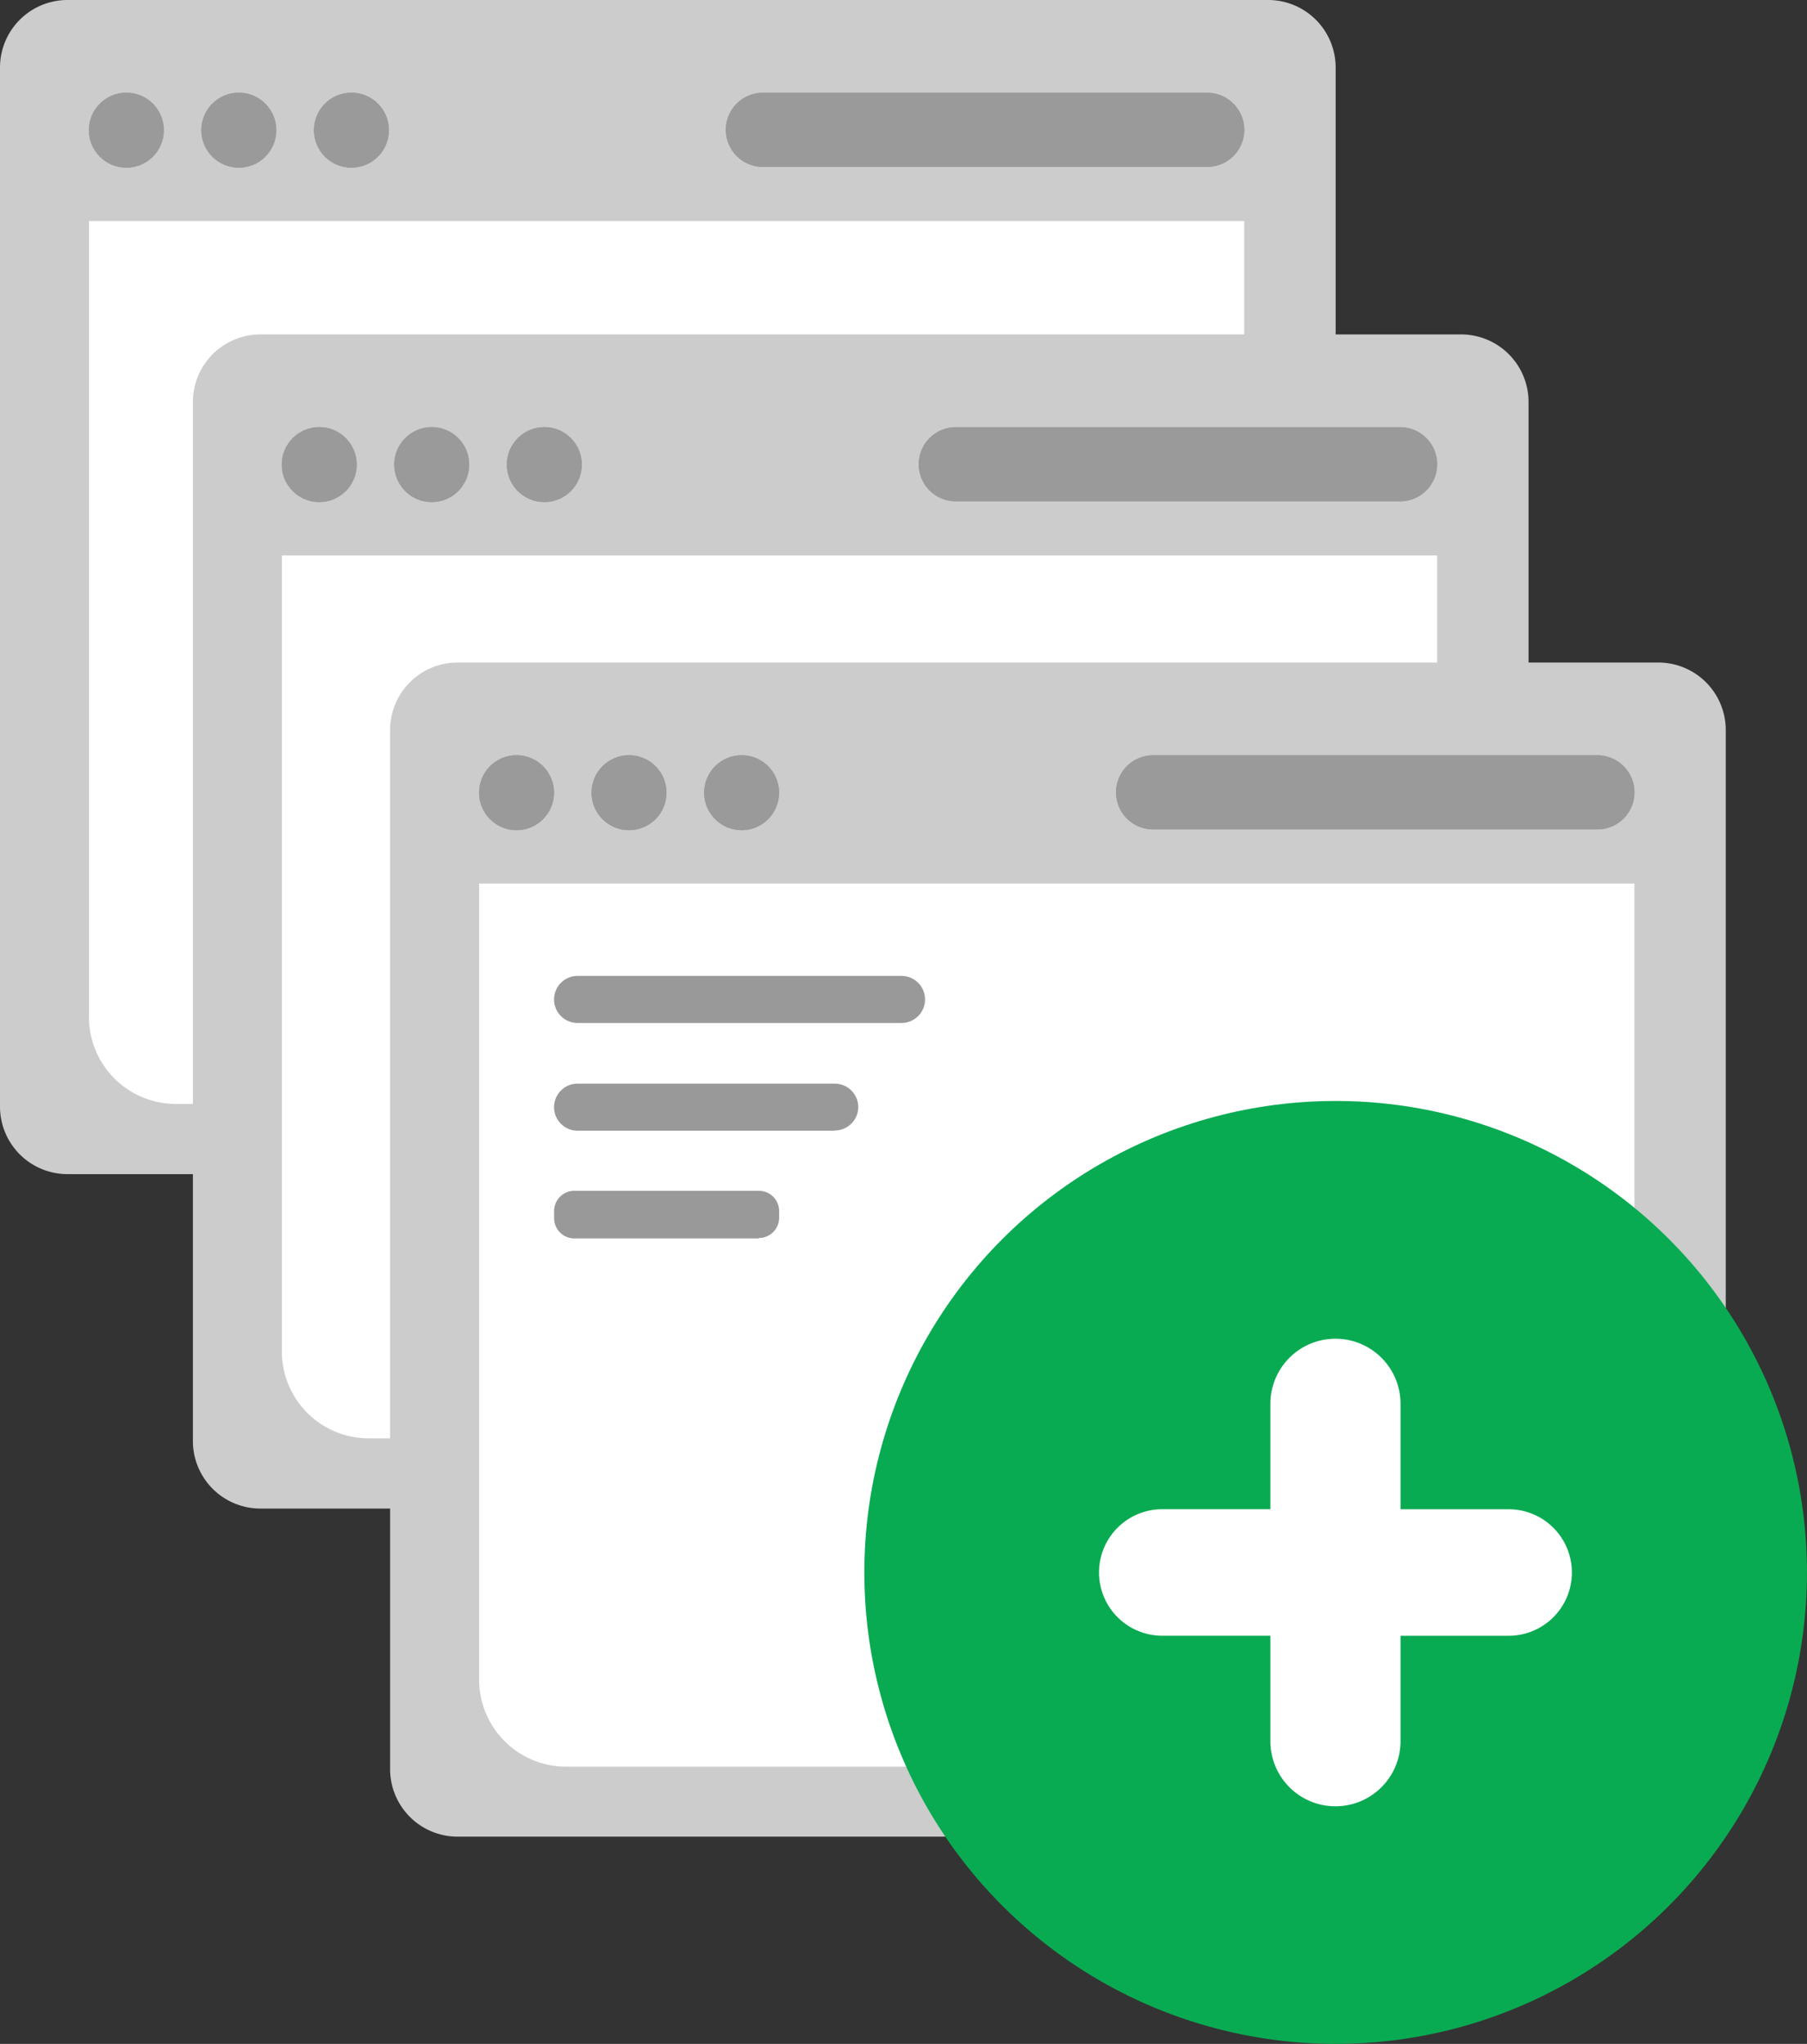
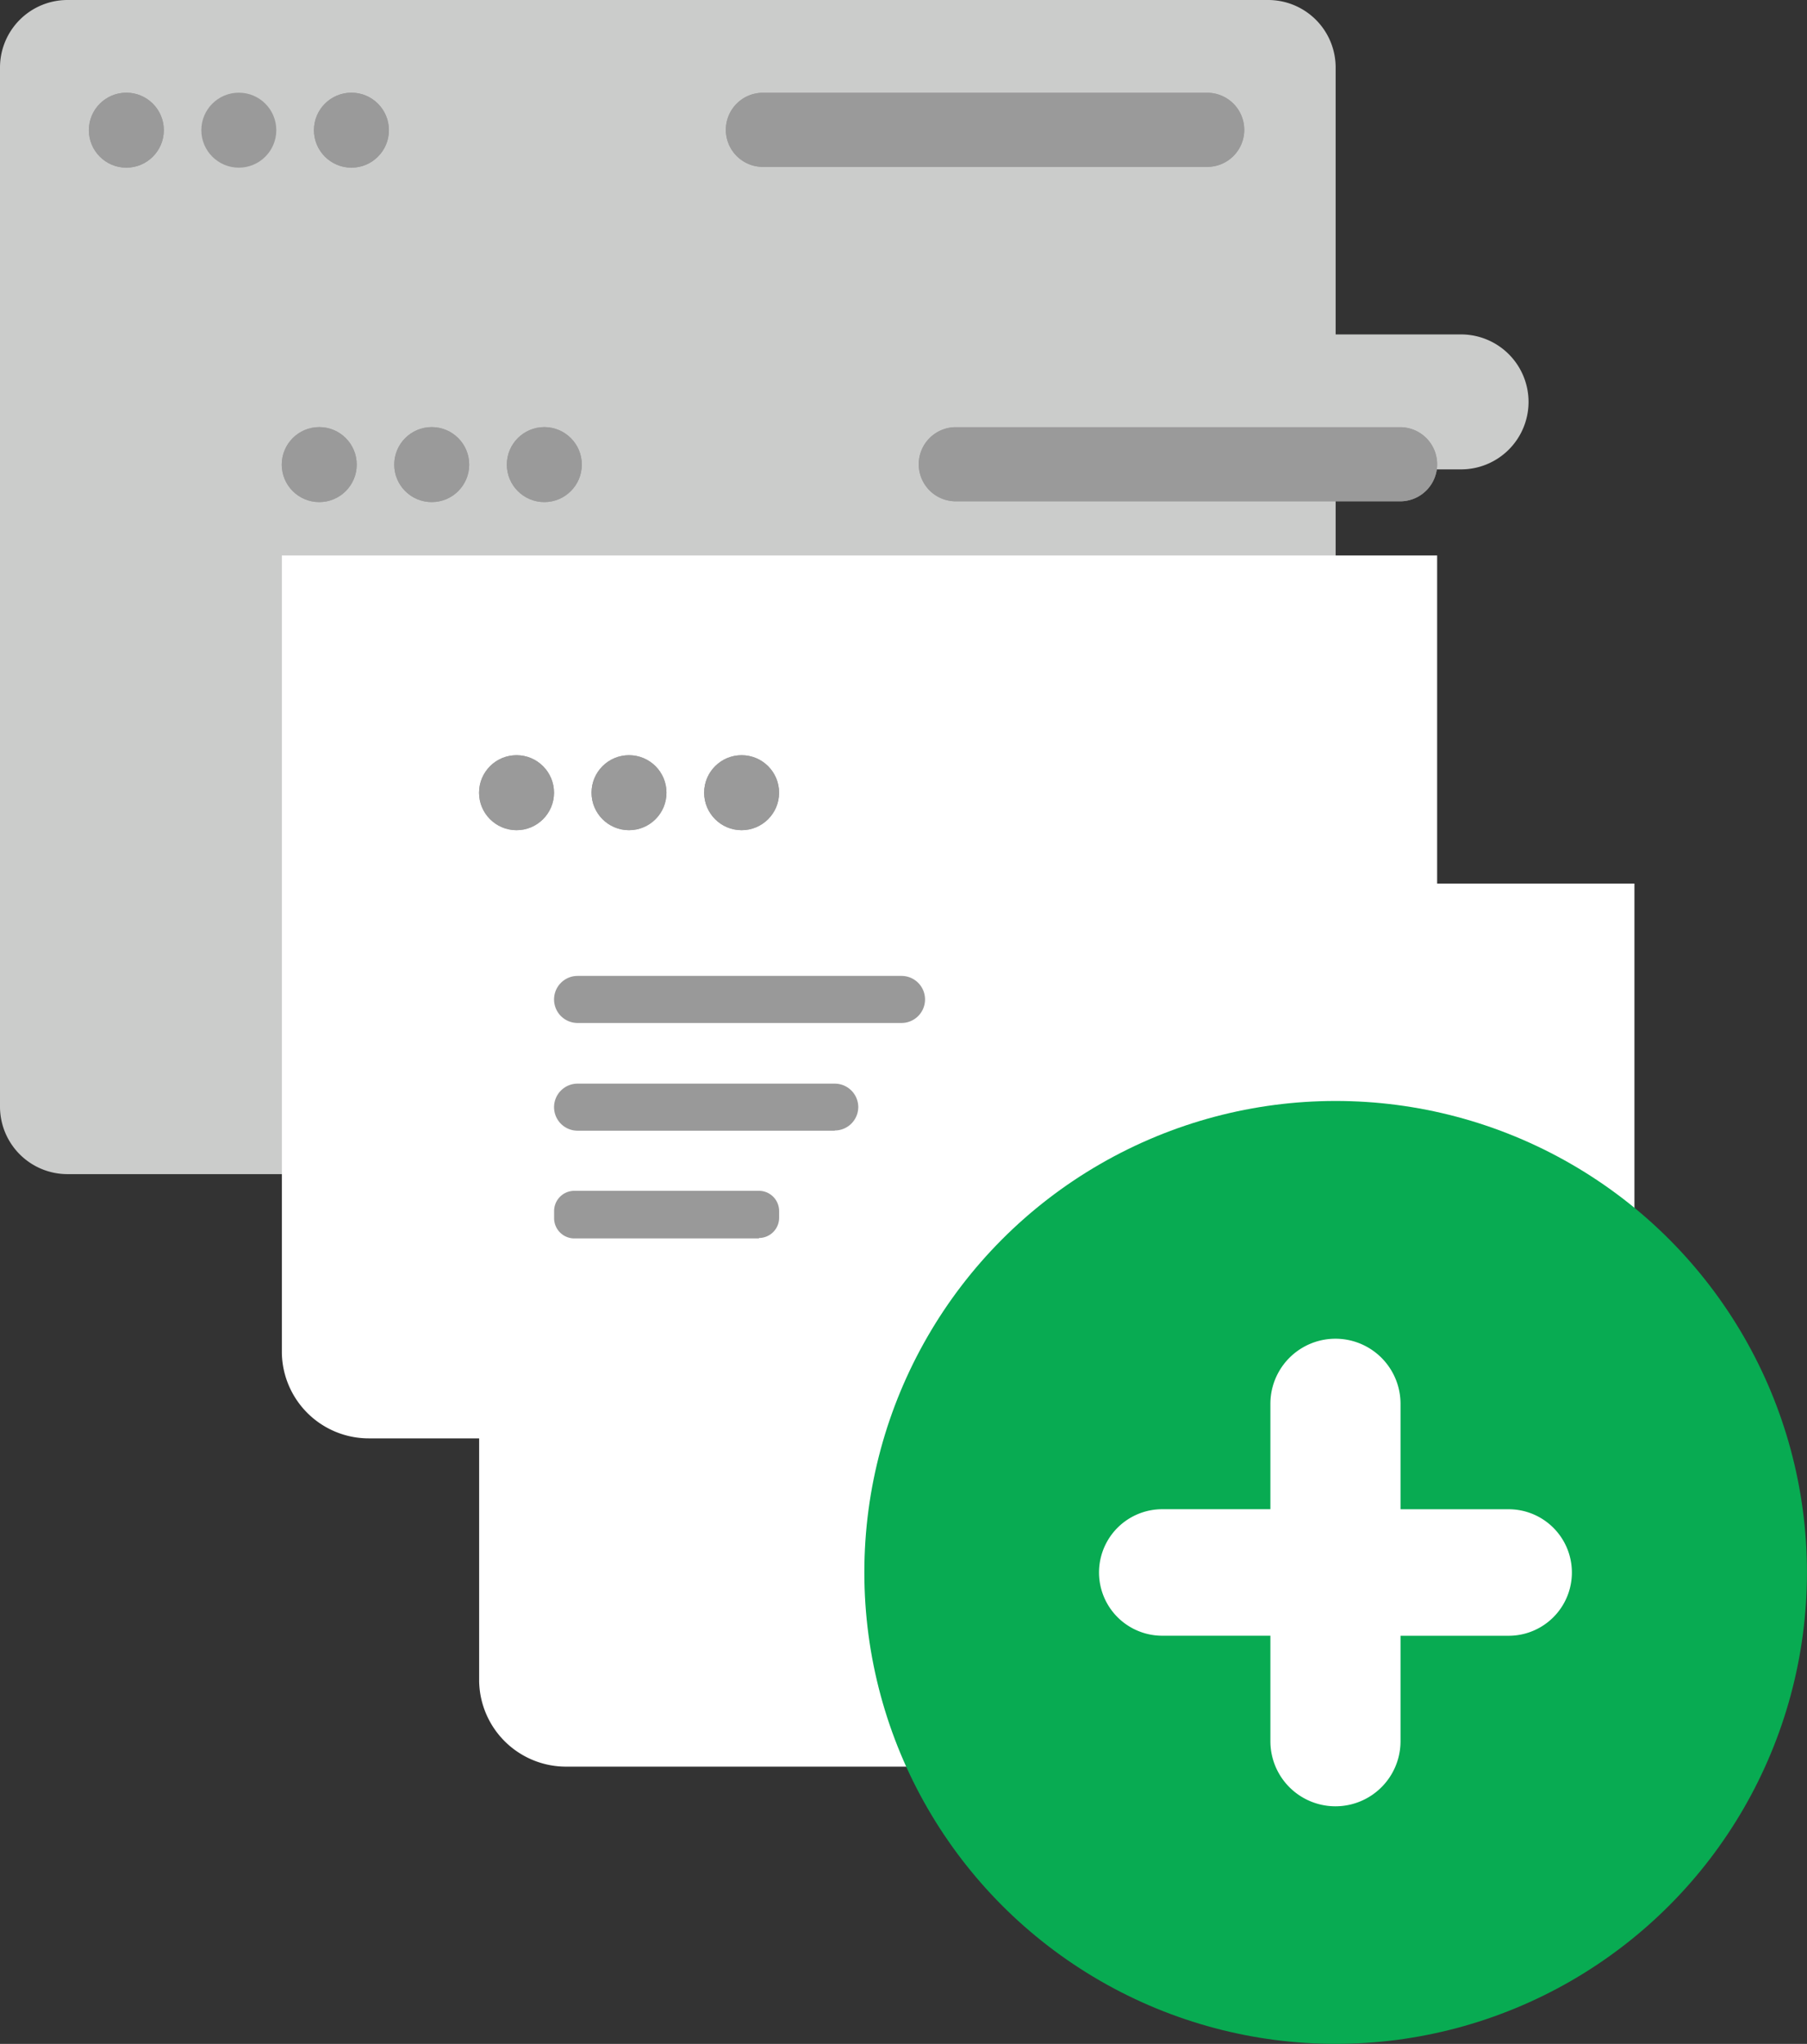
<svg xmlns="http://www.w3.org/2000/svg" width="41.948" height="47.433" viewBox="0 0 41.948 47.433">
  <rect x="0" y="0" width="41.948" height="47.433" fill="#333333" stroke="none" />
  <g id="advanced-multi-site-management" transform="translate(-167.347)">
    <path id="Path_114986" data-name="Path 114986" d="M168.913,0h27.874a1.567,1.567,0,0,1,1.566,1.566V25.682a1.567,1.567,0,0,1-1.566,1.566H168.913a1.567,1.567,0,0,1-1.566-1.566V1.566A1.567,1.567,0,0,1,168.913,0Z" fill="#cbcccb" />
-     <path id="Path_114987" data-name="Path 114987" d="M207.226,32.446V50.953a2.018,2.018,0,0,1-2.041,1.982H182.447a2.018,2.018,0,0,1-2.04-1.982V32.446Z" transform="translate(-10.995 -27.316)" fill="#fff" />
    <g id="Group_46168" data-name="Group 46168" transform="translate(169.41 2.15)">
      <circle id="Ellipse_5942" data-name="Ellipse 5942" cx="0.87" cy="0.87" r="0.87" transform="translate(0 0.001)" fill="#9a9a9a" />
      <circle id="Ellipse_5943" data-name="Ellipse 5943" cx="0.87" cy="0.87" r="0.87" transform="translate(2.611 0.001)" fill="#9a9a9a" />
      <circle id="Ellipse_5944" data-name="Ellipse 5944" cx="0.87" cy="0.87" r="0.87" transform="translate(5.225 0.001)" fill="#9a9a9a" />
      <path id="Path_114988" data-name="Path 114988" d="M274.779,13.6h10.314a.86.86,0,0,1,.86.86h0a.859.859,0,0,1-.858.86H274.779a.86.86,0,0,1-.86-.86h0a.86.86,0,0,1,.86-.86Z" transform="translate(-259.132 -13.597)" fill="#9a9a9a" />
      <circle id="Ellipse_5945" data-name="Ellipse 5945" cx="0.87" cy="0.87" r="0.87" transform="translate(0 0.001)" fill="#9a9a9a" />
-       <circle id="Ellipse_5946" data-name="Ellipse 5946" cx="0.87" cy="0.87" r="0.87" transform="translate(2.611 0.001)" fill="#9a9a9a" />
      <circle id="Ellipse_5947" data-name="Ellipse 5947" cx="0.87" cy="0.87" r="0.87" transform="translate(5.225 0.001)" fill="#9a9a9a" />
      <path id="Path_114989" data-name="Path 114989" d="M274.779,13.6h10.314a.86.86,0,0,1,.86.86h0a.859.859,0,0,1-.858.86H274.779a.86.86,0,0,1-.86-.86h0a.86.86,0,0,1,.86-.86Z" transform="translate(-259.132 -13.597)" fill="#9a9a9a" />
    </g>
-     <path id="Path_114990" data-name="Path 114990" d="M197.234,49.087h27.874a1.567,1.567,0,0,1,1.566,1.566V74.769a1.567,1.567,0,0,1-1.566,1.566H197.234a1.567,1.567,0,0,1-1.566-1.566V50.653A1.567,1.567,0,0,1,197.234,49.087Z" transform="translate(-23.843 -41.326)" fill="#cbcccb" />
+     <path id="Path_114990" data-name="Path 114990" d="M197.234,49.087h27.874a1.567,1.567,0,0,1,1.566,1.566a1.567,1.567,0,0,1-1.566,1.566H197.234a1.567,1.567,0,0,1-1.566-1.566V50.653A1.567,1.567,0,0,1,197.234,49.087Z" transform="translate(-23.843 -41.326)" fill="#cbcccb" />
    <path id="Path_114991" data-name="Path 114991" d="M235.547,81.533V100.04a2.018,2.018,0,0,1-2.041,1.982H210.768a2.018,2.018,0,0,1-2.04-1.982V81.533Z" transform="translate(-34.838 -68.642)" fill="#fff" />
    <g id="Group_46169" data-name="Group 46169" transform="translate(173.888 9.911)">
      <circle id="Ellipse_5948" data-name="Ellipse 5948" cx="0.87" cy="0.87" r="0.87" transform="translate(0 0.001)" fill="#9a9a9a" />
      <circle id="Ellipse_5949" data-name="Ellipse 5949" cx="0.87" cy="0.87" r="0.87" transform="translate(2.611 0.001)" fill="#9a9a9a" />
      <circle id="Ellipse_5950" data-name="Ellipse 5950" cx="0.87" cy="0.87" r="0.87" transform="translate(5.225 0.001)" fill="#9a9a9a" />
      <path id="Path_114992" data-name="Path 114992" d="M274.779,13.6h10.314a.86.86,0,0,1,.86.86h0a.859.859,0,0,1-.858.86H274.779a.86.86,0,0,1-.86-.86h0a.86.86,0,0,1,.86-.86Z" transform="translate(-259.132 -13.597)" fill="#9a9a9a" />
      <circle id="Ellipse_5951" data-name="Ellipse 5951" cx="0.87" cy="0.87" r="0.87" transform="translate(0 0.001)" fill="#9a9a9a" />
      <circle id="Ellipse_5952" data-name="Ellipse 5952" cx="0.87" cy="0.87" r="0.87" transform="translate(2.611 0.001)" fill="#9a9a9a" />
      <circle id="Ellipse_5953" data-name="Ellipse 5953" cx="0.87" cy="0.87" r="0.87" transform="translate(5.225 0.001)" fill="#9a9a9a" />
      <path id="Path_114993" data-name="Path 114993" d="M274.779,13.6h10.314a.86.86,0,0,1,.86.86h0a.859.859,0,0,1-.858.86H274.779a.86.86,0,0,1-.86-.86h0a.86.86,0,0,1,.86-.86Z" transform="translate(-259.132 -13.597)" fill="#9a9a9a" />
    </g>
-     <path id="Path_114994" data-name="Path 114994" d="M226.2,97.243h27.874a1.567,1.567,0,0,1,1.566,1.566v24.116a1.567,1.567,0,0,1-1.566,1.566H226.2a1.567,1.567,0,0,1-1.566-1.566V98.809a1.567,1.567,0,0,1,1.566-1.566Z" transform="translate(-48.231 -81.868)" fill="#cbcccb" />
    <path id="Path_114995" data-name="Path 114995" d="M264.514,129.689V148.2a2.018,2.018,0,0,1-2.041,1.982H239.735a2.018,2.018,0,0,1-2.04-1.982V129.689h26.819Z" transform="translate(-59.225 -109.184)" fill="#fff" />
    <g id="Group_46170" data-name="Group 46170" transform="translate(178.468 17.525)">
      <circle id="Ellipse_5954" data-name="Ellipse 5954" cx="0.87" cy="0.87" r="0.87" transform="translate(0 0.001)" fill="#9a9a9a" />
      <circle id="Ellipse_5955" data-name="Ellipse 5955" cx="0.87" cy="0.87" r="0.87" transform="translate(2.611 0.001)" fill="#9a9a9a" />
      <circle id="Ellipse_5956" data-name="Ellipse 5956" cx="0.87" cy="0.87" r="0.87" transform="translate(5.225 0.001)" fill="#9a9a9a" />
-       <path id="Path_114996" data-name="Path 114996" d="M274.779,13.6h10.314a.86.86,0,0,1,.86.86h0a.859.859,0,0,1-.858.86H274.779a.86.86,0,0,1-.86-.86h0a.86.86,0,0,1,.86-.86Z" transform="translate(-259.132 -13.597)" fill="#9a9a9a" />
      <circle id="Ellipse_5957" data-name="Ellipse 5957" cx="0.87" cy="0.87" r="0.87" transform="translate(0 0.001)" fill="#9a9a9a" />
      <circle id="Ellipse_5958" data-name="Ellipse 5958" cx="0.87" cy="0.87" r="0.87" transform="translate(2.611 0.001)" fill="#9a9a9a" />
      <circle id="Ellipse_5959" data-name="Ellipse 5959" cx="0.87" cy="0.87" r="0.87" transform="translate(5.225 0.001)" fill="#9a9a9a" />
-       <path id="Path_114997" data-name="Path 114997" d="M274.779,13.6h10.314a.86.86,0,0,1,.86.86h0a.859.859,0,0,1-.858.86H274.779a.86.86,0,0,1-.86-.86h0a.86.86,0,0,1,.86-.86Z" transform="translate(-259.132 -13.597)" fill="#9a9a9a" />
    </g>
    <path id="Path_114998" data-name="Path 114998" d="M256.761,144.336h-7.52a.546.546,0,0,1-.546-.546h0a.546.546,0,0,1,.546-.546h7.52a.546.546,0,0,1,.546.546h0A.546.546,0,0,1,256.761,144.336Zm-1.55,2.5h-5.97a.546.546,0,0,1-.546-.546h0a.546.546,0,0,1,.546-.546h5.97a.546.546,0,0,1,.546.546h0A.546.546,0,0,1,255.21,146.831Zm-1.76,2.5h-4.286a.47.47,0,0,1-.469-.469V148.7a.47.47,0,0,1,.469-.469h4.286a.47.47,0,0,1,.469.469v.153A.47.47,0,0,1,253.45,149.326Z" transform="translate(-68.486 -120.596)" fill="#999" />
    <circle id="Ellipse_5960" data-name="Ellipse 5960" cx="10.941" cy="10.941" r="10.941" transform="translate(187.412 25.55)" fill="#08ab52" />
    <path id="Path_114999" data-name="Path 114999" d="M332.714,203.394H330.2a1.468,1.468,0,1,1,0-2.936h2.51v-2.446a1.51,1.51,0,0,1,3.021,0v2.447h2.51a1.468,1.468,0,0,1,0,2.936h-2.51v2.447a1.51,1.51,0,1,1-3.021,0v-2.452Z" transform="translate(-135.872 -165.434)" fill="#fff" />
  </g>
</svg>